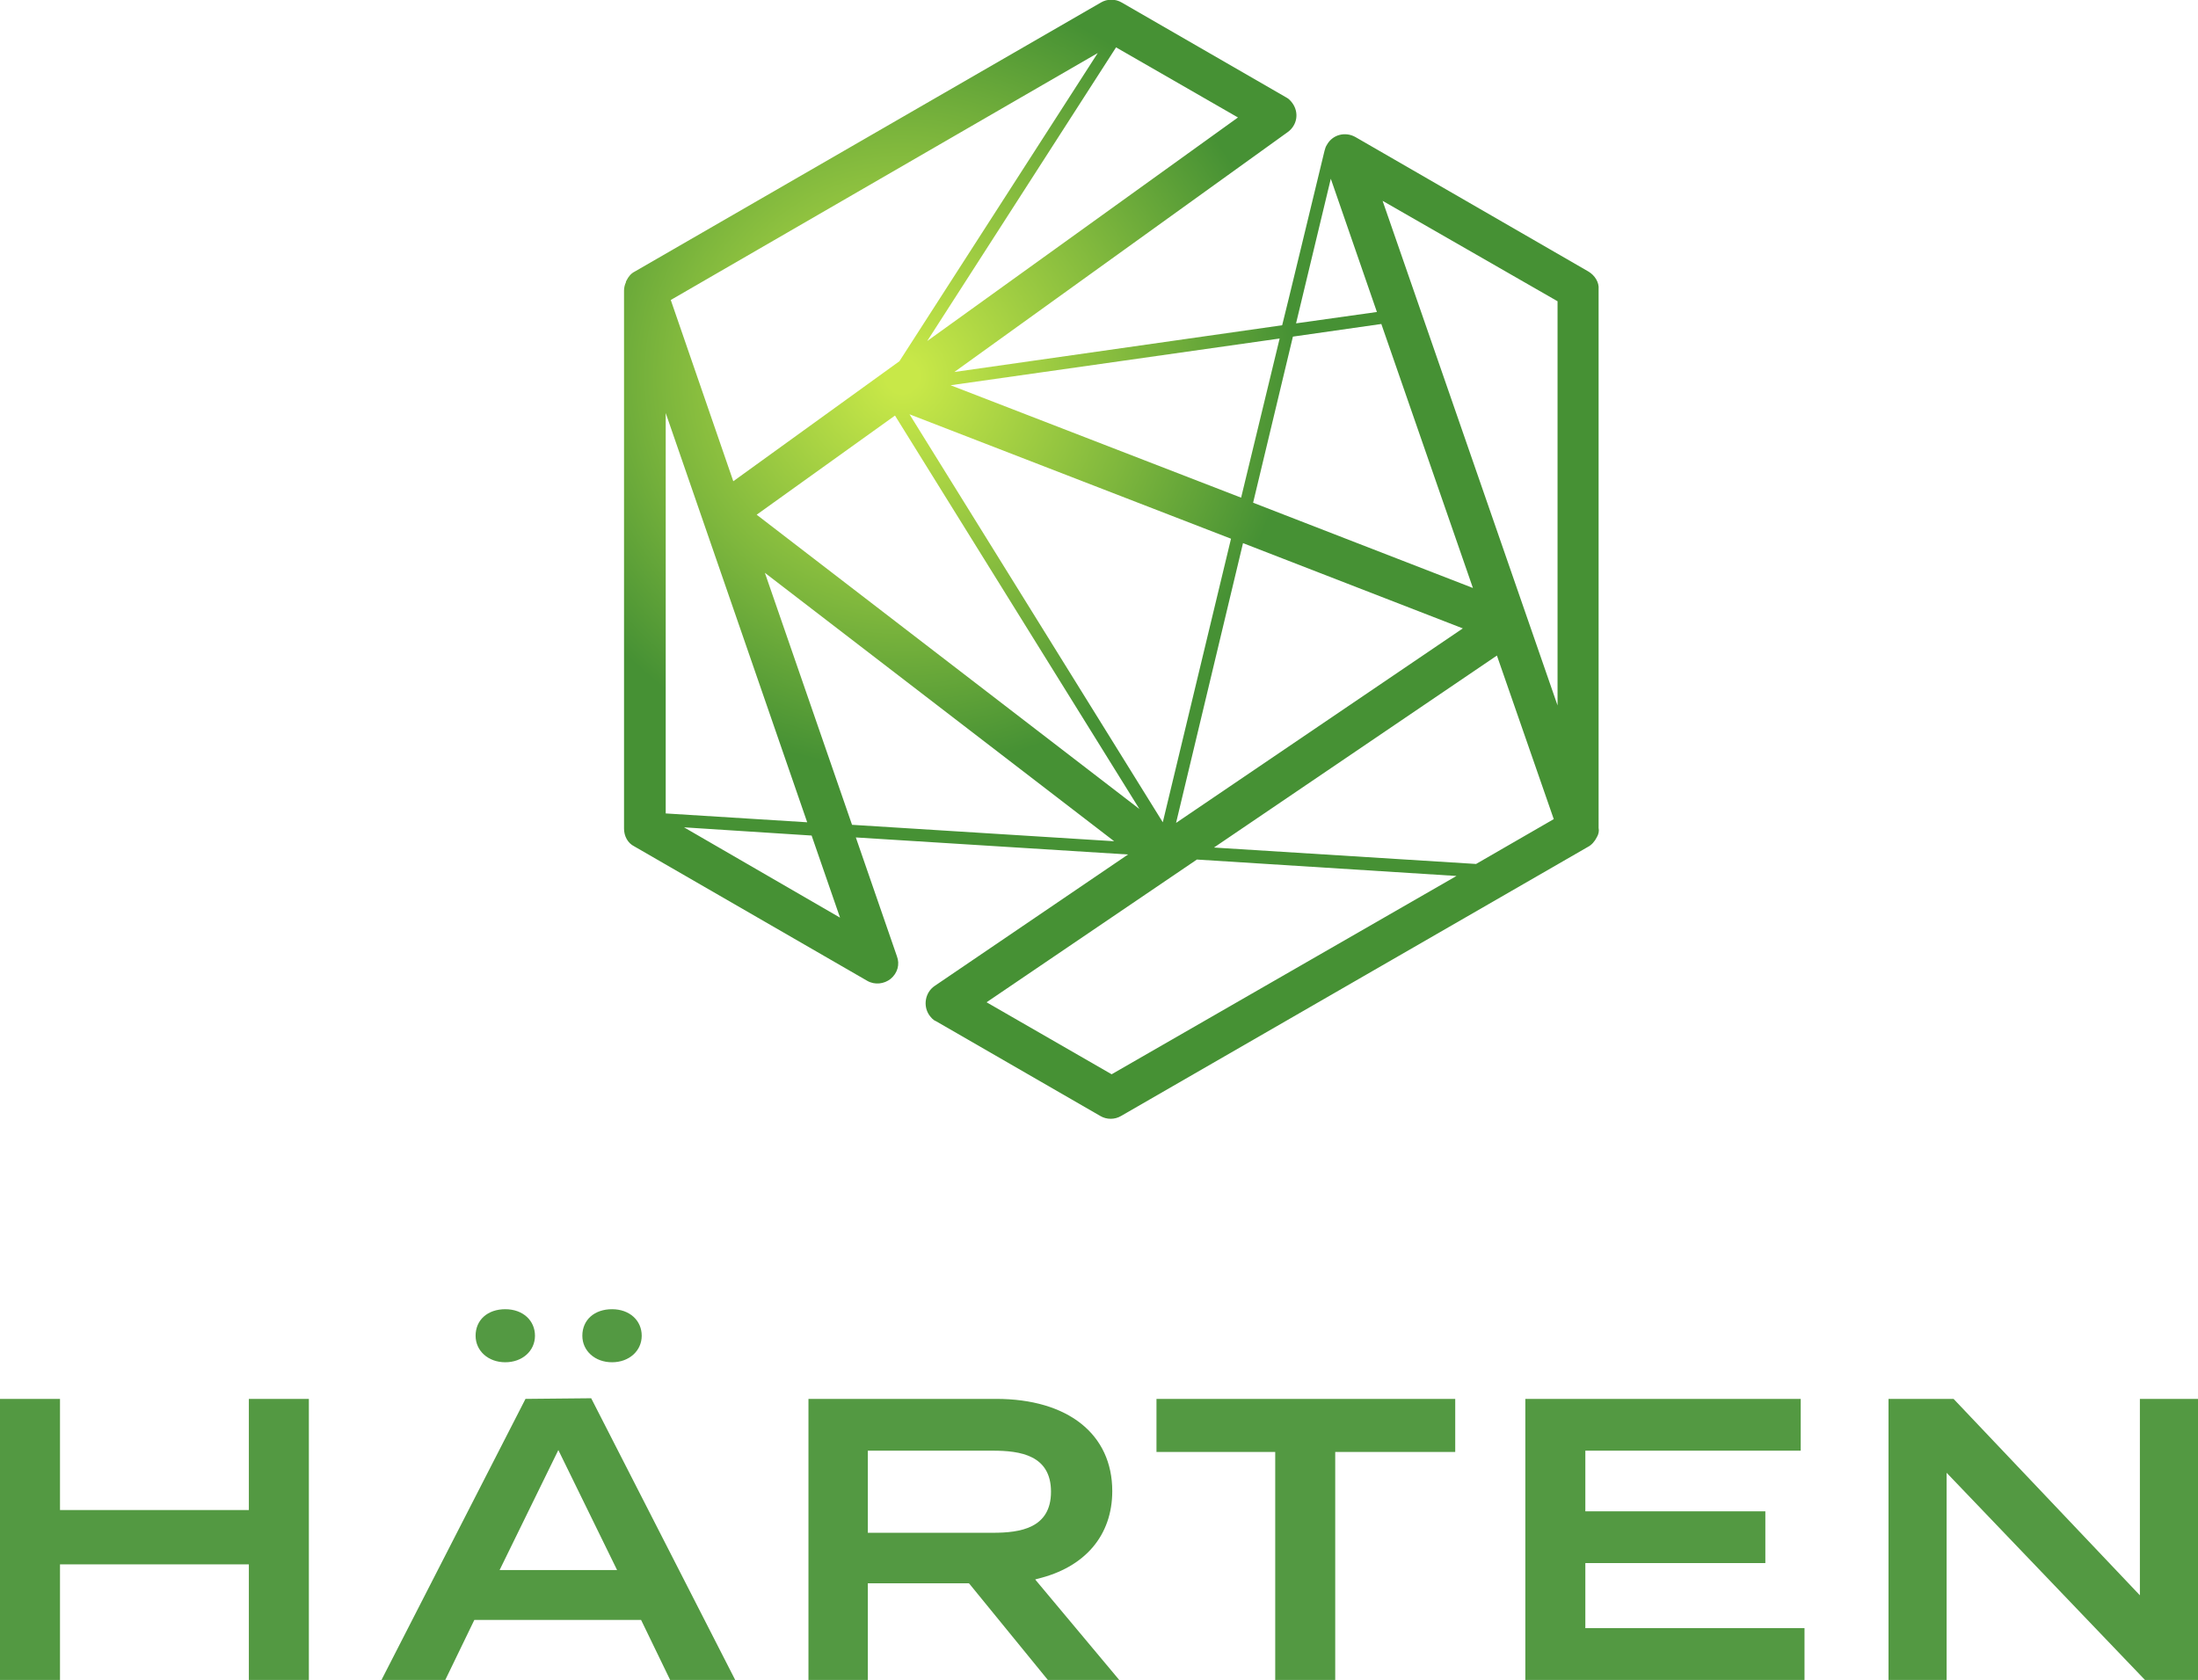
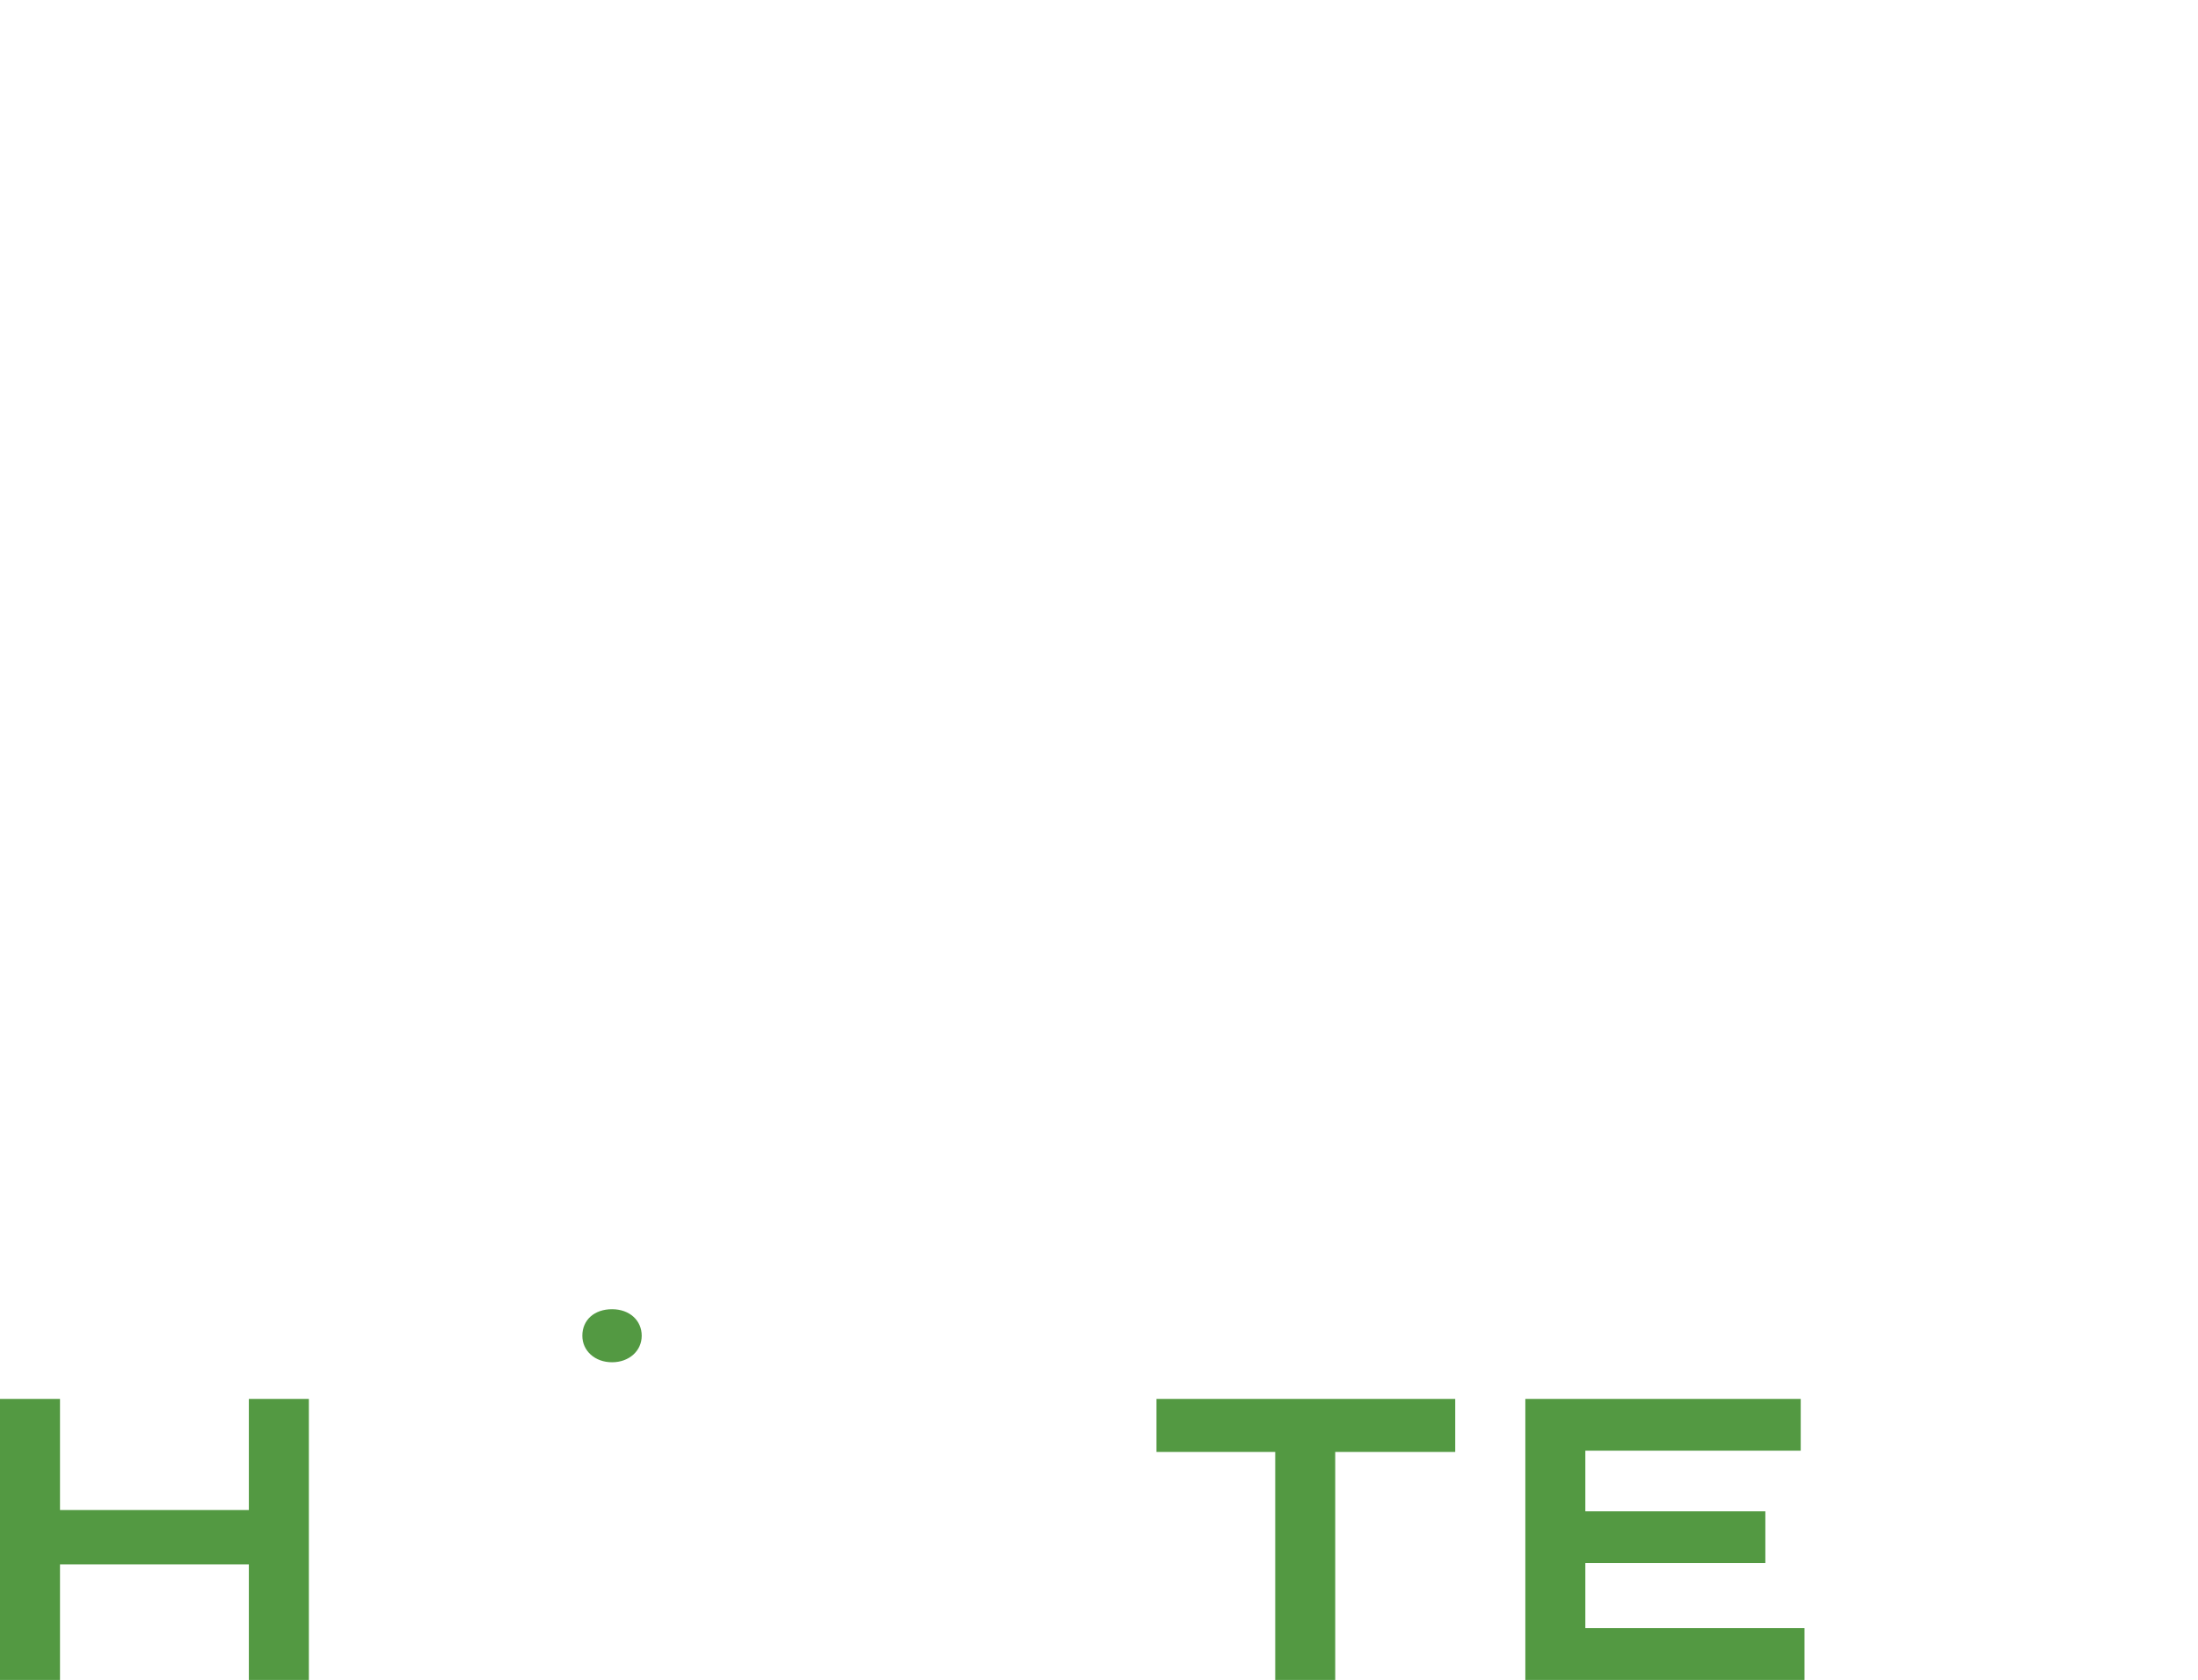
<svg xmlns="http://www.w3.org/2000/svg" id="Слой_1" x="0px" y="0px" viewBox="0 0 348 266" style="enable-background:new 0 0 348 266;" xml:space="preserve">
  <style type="text/css"> .st0{fill:#539942;} .st1{fill:url(#SVGID_1_);} </style>
  <polygon class="st0" points="39.4,239.1 9.5,239.1 9.5,221.5 0,221.5 0,266 9.5,266 9.5,247.7 39.4,247.7 39.4,266 48.9,266 48.9,221.5 39.4,221.5 " />
-   <path class="st0" d="M80,215.7c2.7,0,4.7-1.8,4.7-4.2c0-2.4-1.9-4.2-4.7-4.2c-2.8,0-4.7,1.7-4.7,4.2C75.3,213.9,77.3,215.7,80,215.7 z" />
-   <path class="st0" d="M83.2,221.5L60.4,266h10.1l4.6-9.5h26.4l4.6,9.5h10.3l-22.8-44.6L83.2,221.5z M79.1,248.6l9.3-19l9.3,19H79.1z" />
  <path class="st0" d="M96.9,215.7c2.7,0,4.7-1.8,4.7-4.2c0-2.4-1.9-4.2-4.7-4.2c-2.8,0-4.7,1.7-4.7,4.2 C92.2,213.9,94.2,215.7,96.9,215.7z" />
-   <path class="st0" d="M164.2,250c7.6-1.8,11.9-6.9,11.9-13.9c0-9-7-14.6-18.4-14.6H128V266h9.4v-15.3h16l0.1,0.1l12.4,15.2h11.3 l-13.3-15.9L164.2,250z M137.4,242.7v-13h19.8c4.3,0,9.2,0.7,9.2,6.5c0,5.8-4.9,6.5-9.2,6.5H137.4z" />
  <polygon class="st0" points="183.1,229.9 201.9,229.9 201.9,266 211.4,266 211.4,229.9 230.4,229.9 230.4,221.5 183.1,221.5 " />
  <polygon class="st0" points="251,247.5 279.5,247.5 279.5,239.3 251,239.3 251,229.7 285.1,229.7 285.1,221.5 241.5,221.5 241.5,266 285.7,266 285.7,257.8 251,257.8 " />
-   <polygon class="st0" points="338.8,221.5 338.8,252.6 309.3,221.5 299,221.5 299,266 308.2,266 308.2,233.2 339.6,266 348,266 348,221.5 " />
  <radialGradient id="SVGID_1_" cx="142.864" cy="208.448" r="83.067" gradientTransform="matrix(1 0 0 -1 0 268.04)" gradientUnits="userSpaceOnUse">
    <stop offset="3.170000e-02" style="stop-color:#C8E848" />
    <stop offset="0.44" style="stop-color:#80B83D" />
    <stop offset="0.749" style="stop-color:#469134" />
  </radialGradient>
-   <path class="st1" d="M251.5,43l-36.9-21.3c-1.6-0.9-3.6-0.4-4.5,1.2c-0.2,0.3-0.3,0.6-0.4,1c-1.6,6.6-6.2,25.7-6.7,27.6l-51.9,7.4 l52.8-38c1.5-1.1,1.8-3.1,0.7-4.6c-0.3-0.4-0.6-0.7-1-0.9l-26-15c-1-0.6-2.3-0.6-3.3,0L100.5,43c-0.6,0.3-1,0.8-1.3,1.4l-0.1,0.2 l0,0.1c-0.2,0.4-0.3,0.9-0.3,1.3v85.2c0,1.2,0.6,2.3,1.6,2.8l36.9,21.3c1.2,0.7,2.7,0.5,3.7-0.3c1.1-0.9,1.5-2.3,1-3.6l-6.5-18.8 l43.1,2.7l-30.6,20.8c-1.5,1-1.9,3.1-0.9,4.6c0.3,0.4,0.6,0.8,1.1,1l26,15c1,0.6,2.3,0.6,3.3,0l73.9-42.6c0.6-0.3,1.1-0.9,1.4-1.5 c0.3-0.5,0.4-1,0.3-1.5V45.8C253.2,44.7,252.5,43.6,251.5,43z M210.7,28.3l7.3,21.1l-12.8,1.8L210.7,28.3z M204.7,53.3l14-2 l14.5,41.8l-34.8-13.5L204.7,53.3z M196.8,86l34.8,13.5l-45.4,30.8L196.8,86z M184.1,130.2L144,65.6l50.9,19.7L184.1,130.2z M202.6,53.6l-6.1,25.2l-46-17.8L202.6,53.6z M176.7,7.5L196,18.6L146.8,54L176.7,7.5z M173.8,8.4l-31.4,48.8l-26.3,19l-9.9-28.7 L173.8,8.4z M105.4,65.4l22.4,64.8l-22.4-1.4V65.4z M108.3,131l20.2,1.3l4.5,13L108.3,131z M134.9,130.6l-13.8-39.9l55.3,42.5 L134.9,130.6z M119.8,81.5l21.9-15.7l38.7,62.3L119.8,81.5z M176,170.1l-19.8-11.4l33.3-22.6l41.1,2.6L176,170.1z M233.7,136.8 l-41.5-2.6l44.8-30.4l9,25.9L233.7,136.8z M246.6,111.7l-27.7-79.9l27.7,15.9V111.7z" />
</svg>